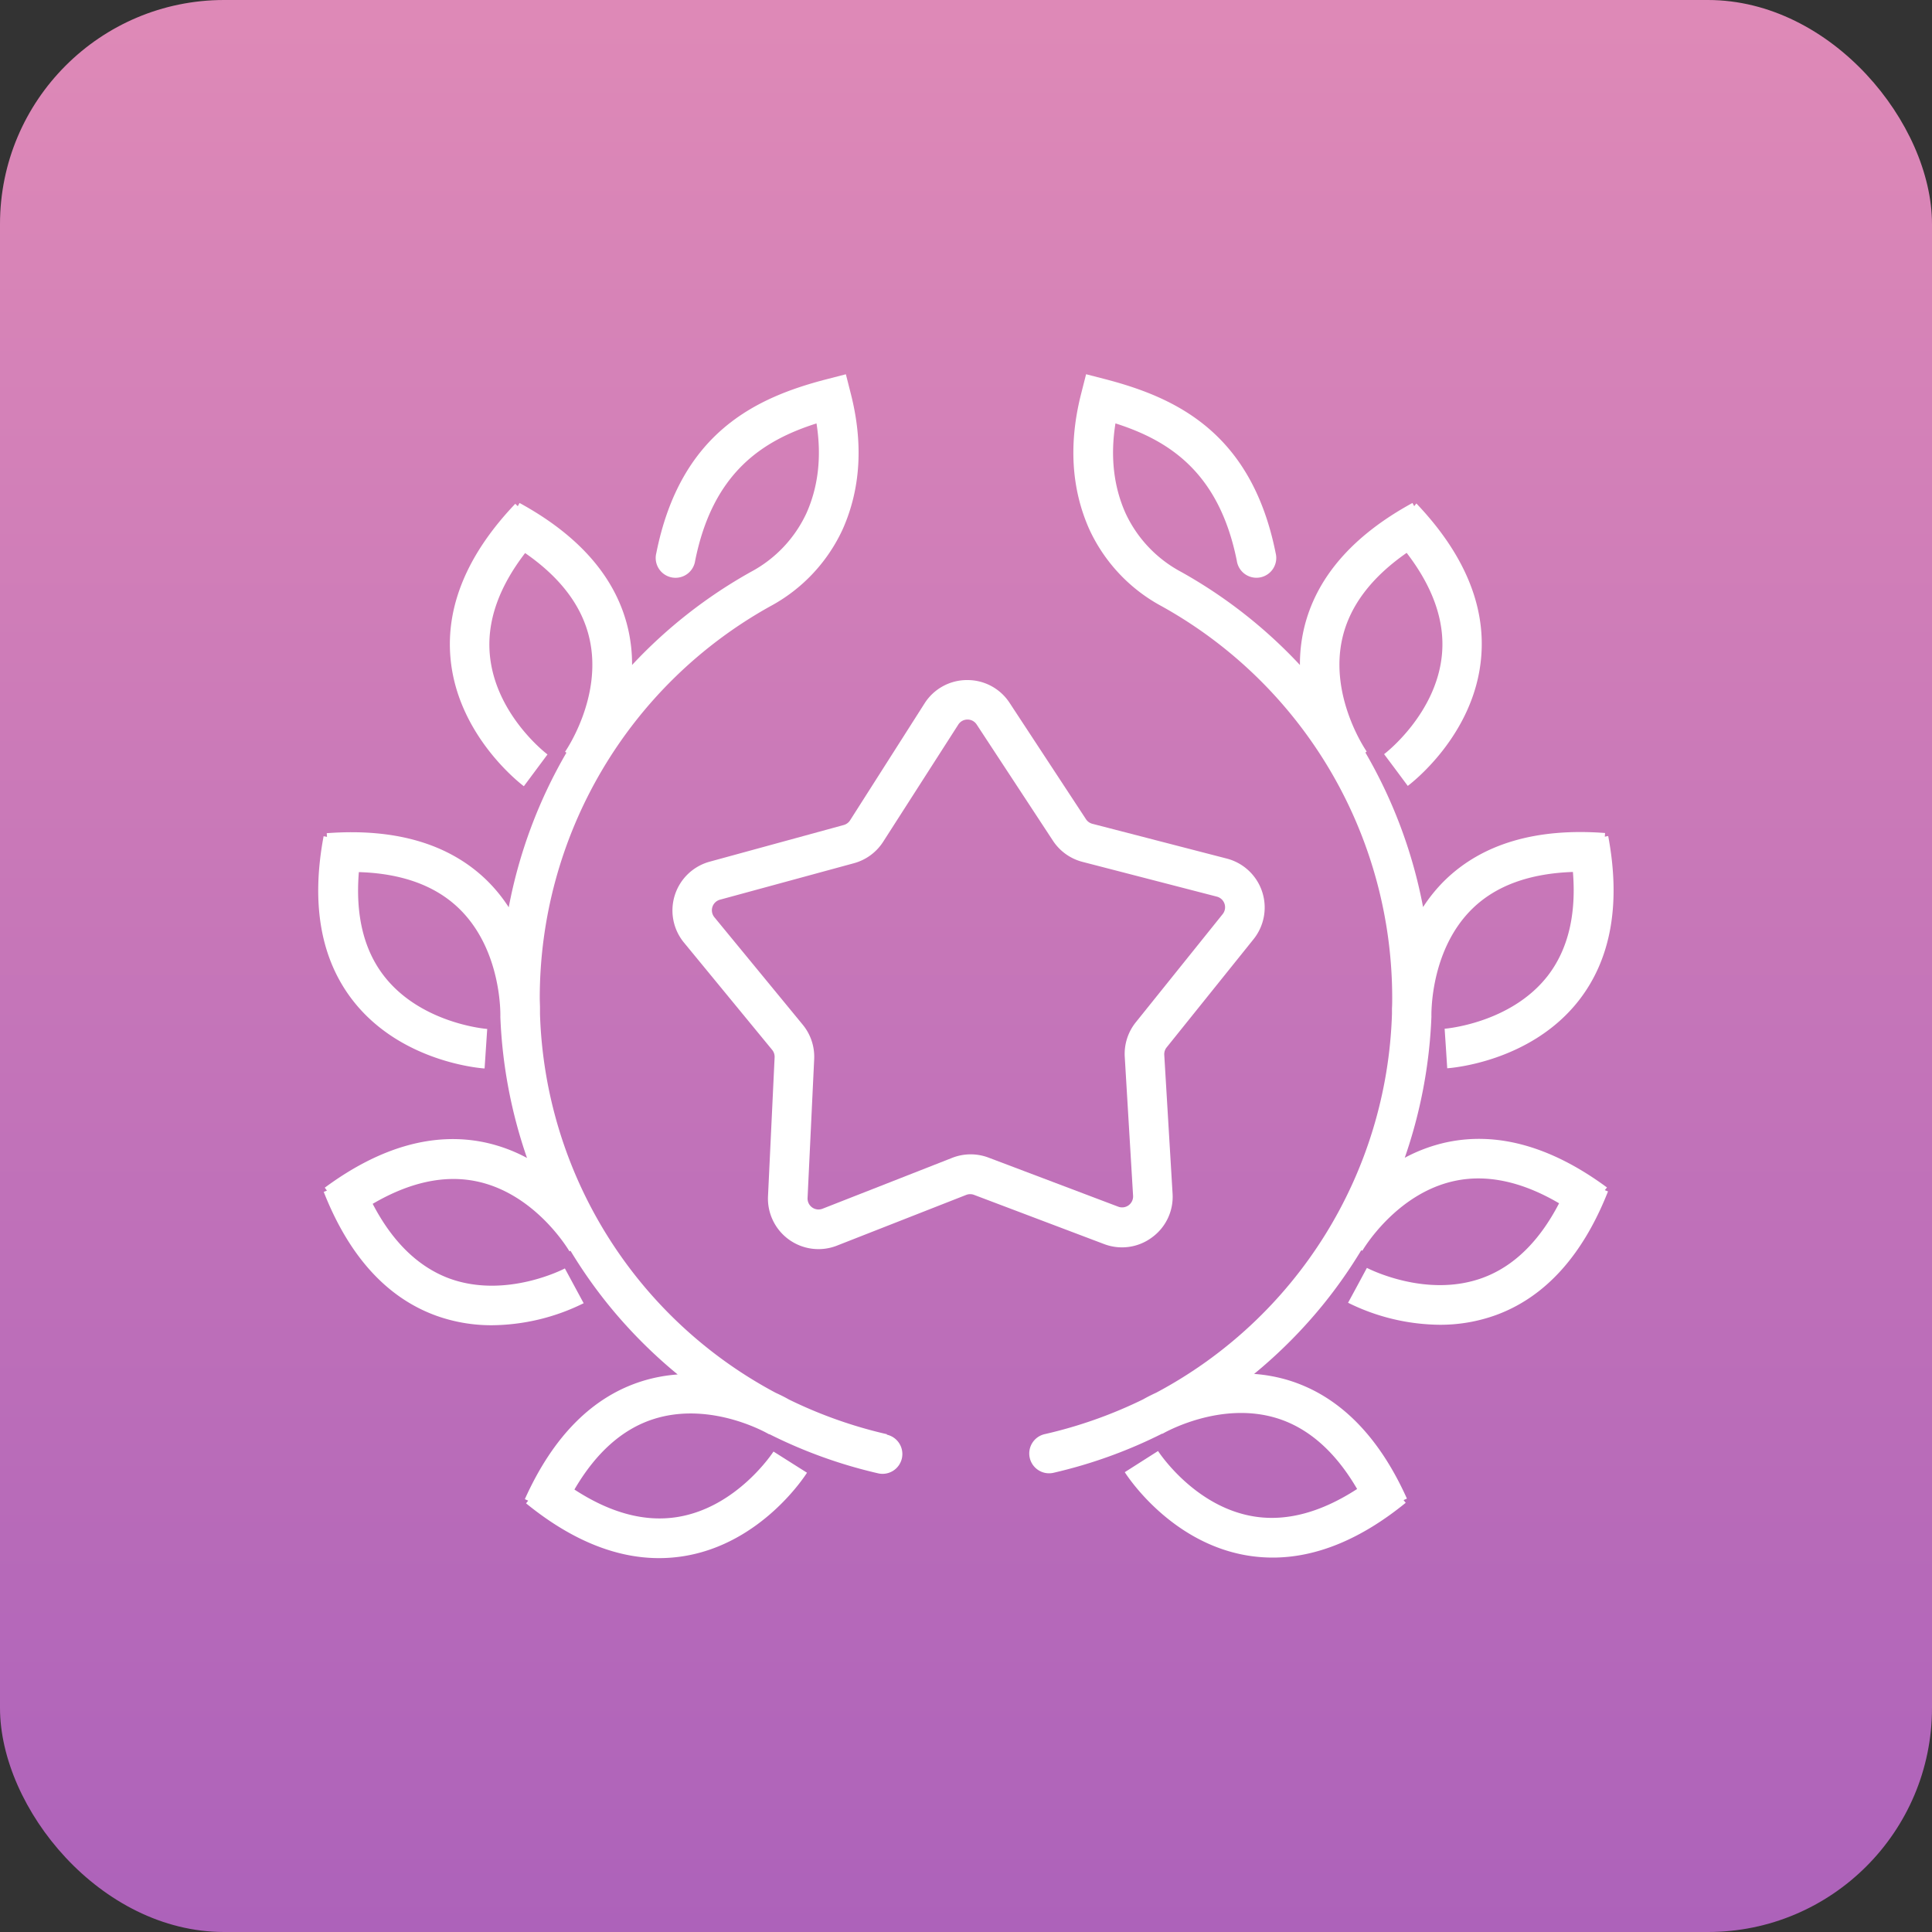
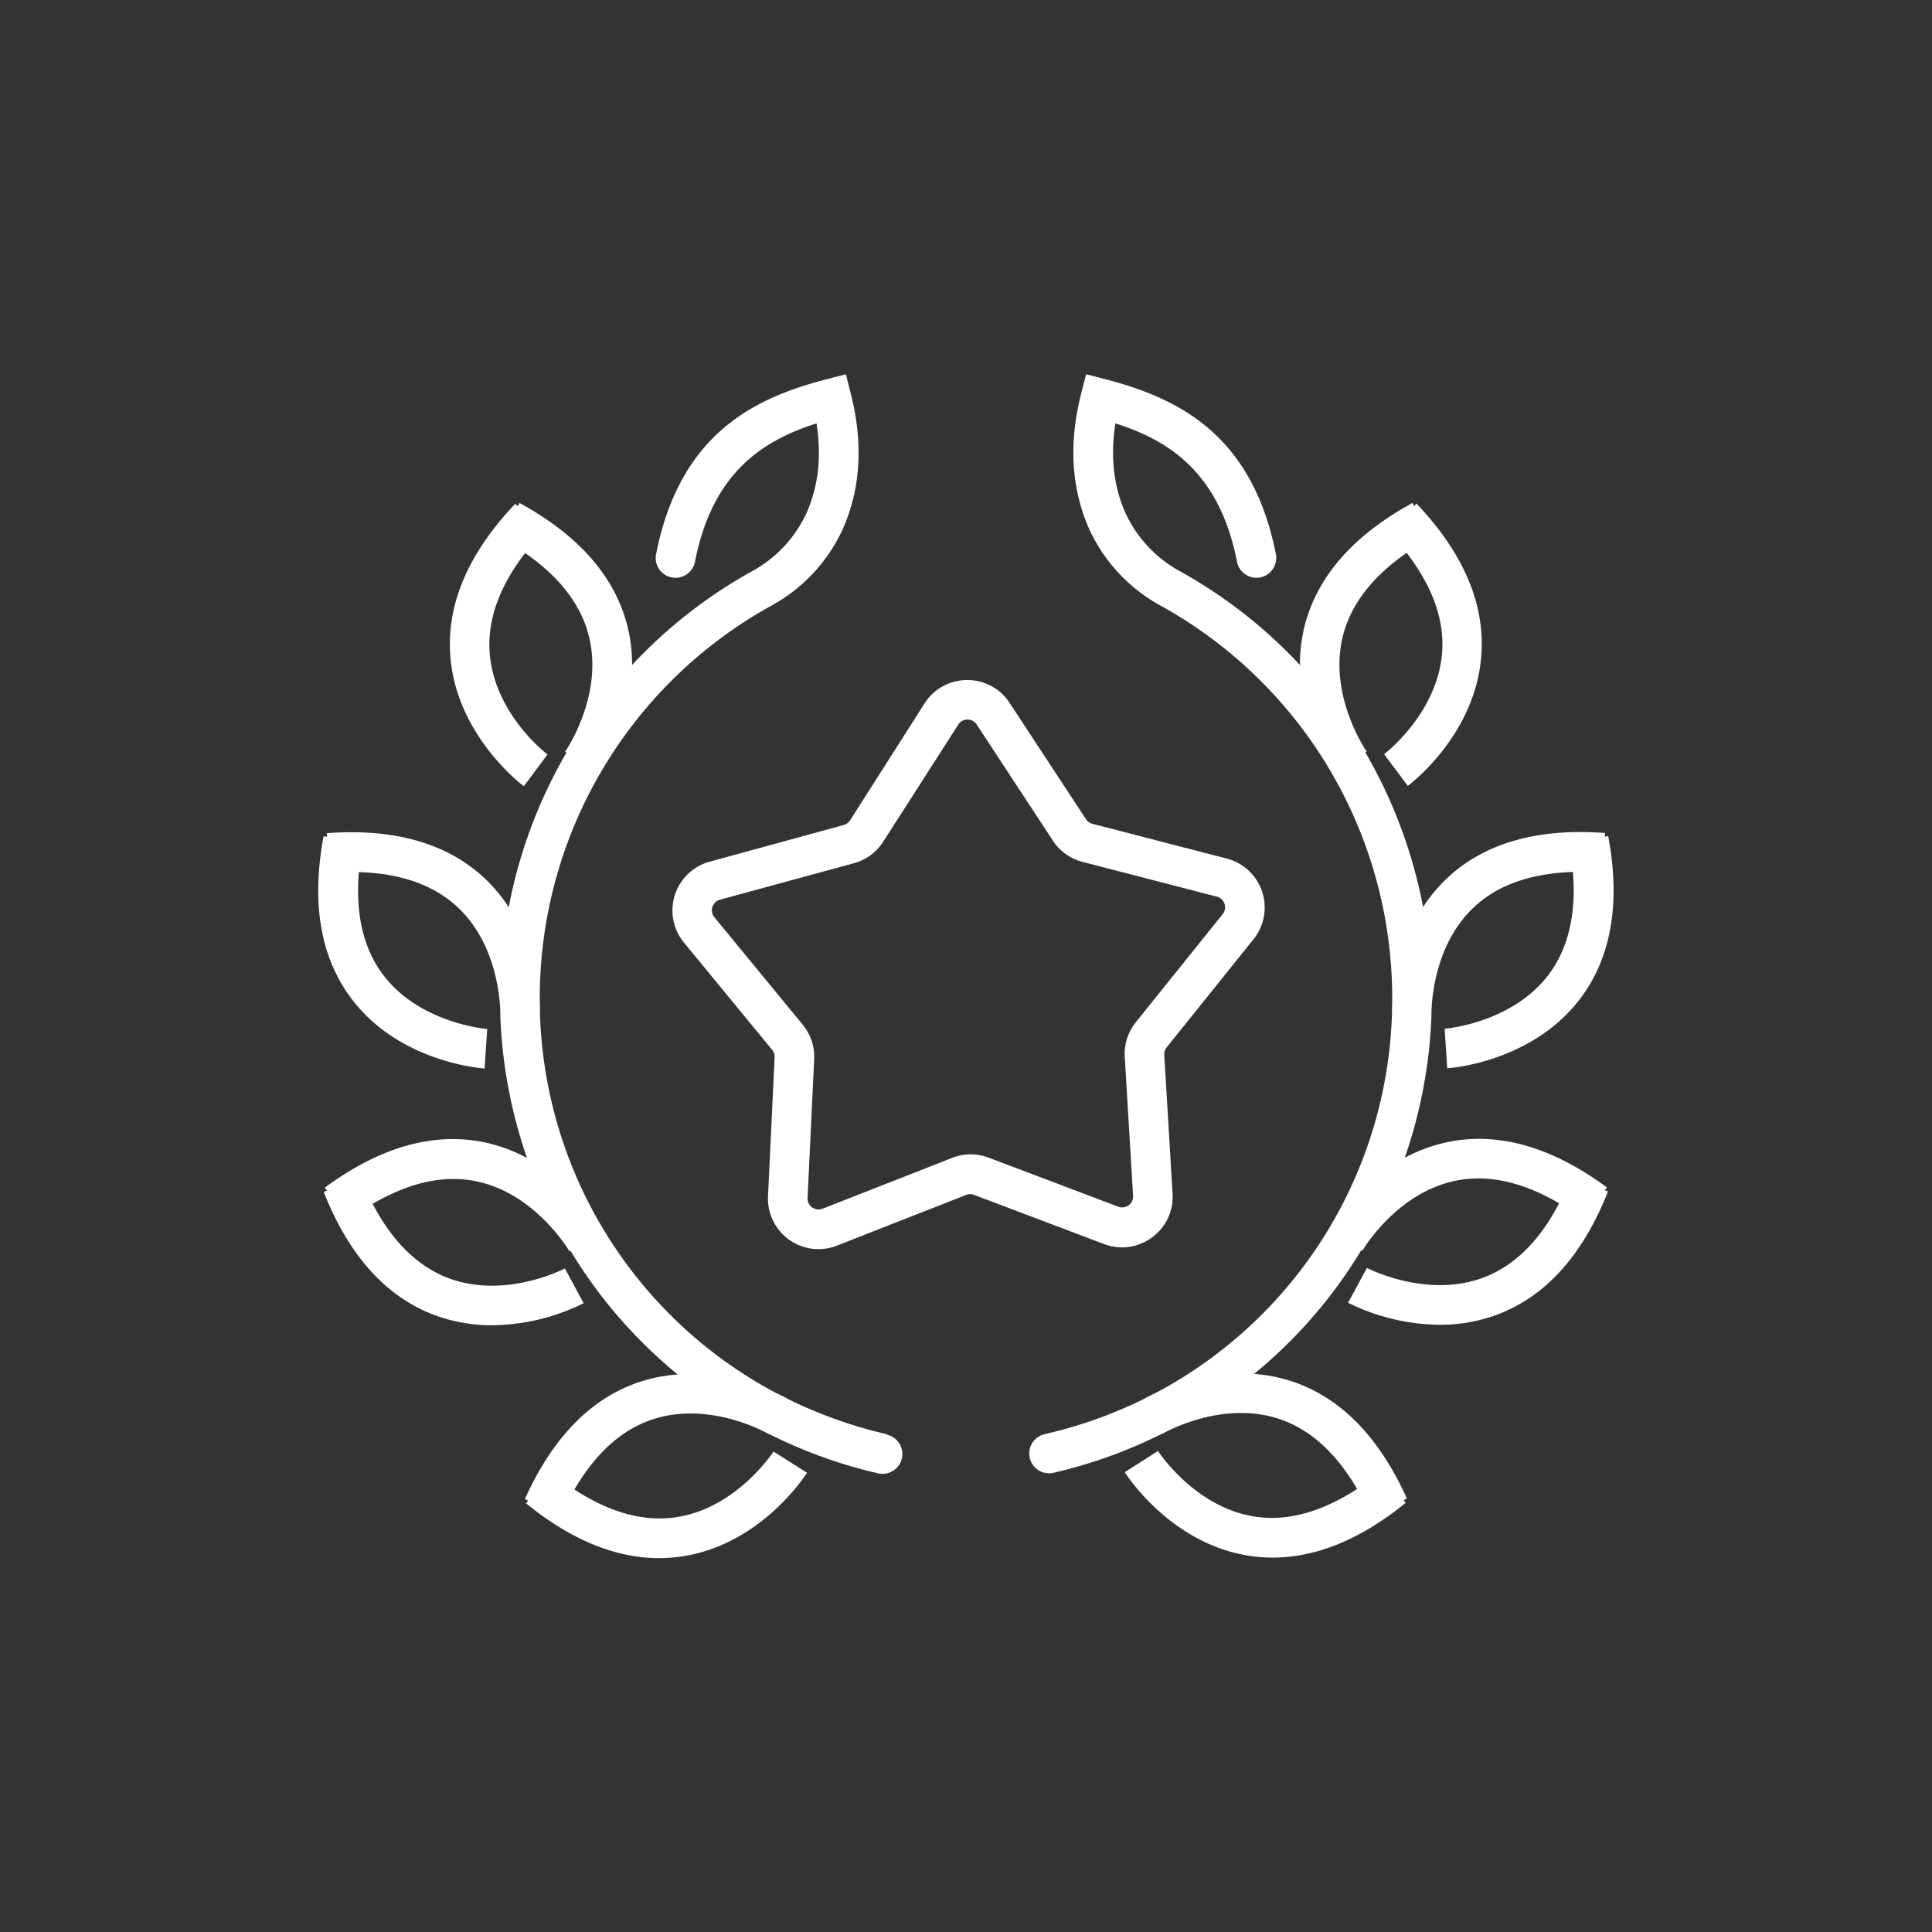
<svg xmlns="http://www.w3.org/2000/svg" id="Layer_1" data-name="Layer 1" viewBox="0 0 500 500">
  <rect x="0" y="0" width="500" height="500" fill="#333333" stroke="none" />
  <defs>
    <style>.cls-1{fill:url(#linear-gradient);}.cls-2{fill:#fff;}</style>
    <linearGradient id="linear-gradient" x1="250" y1="500" x2="250" gradientUnits="userSpaceOnUse">
      <stop offset="0" stop-color="#ad62ba" />
      <stop offset="0.99" stop-color="#de89b7" />
    </linearGradient>
  </defs>
  <title>Icons 001 full</title>
-   <rect class="cls-1" width="500" height="500" rx="58" ry="58" />
  <path class="cls-2" d="M415.89,307.32c-14.33-10.58-28.31-14.52-41.53-11.69a41.39,41.39,0,0,0-10.81,4,126.33,126.33,0,0,0,6.9-36.49h0c0-.17-.55-17.21,10.73-28.1,6.16-5.94,14.87-9,25.89-9.38.9,11-1.24,20-6.47,26.82C391,264.89,374,266.22,373.87,266.24l.34,5.08.33,5.15c.88-.06,21.65-1.58,34.12-17.63,8.29-10.68,10.83-25,7.54-42.48l-.88.17.07-.95c-17.76-1.34-31.69,2.75-41.39,12.17a40.73,40.73,0,0,0-5.71,7,126.19,126.19,0,0,0-14.93-40l.34-.25c-.1-.14-9.82-14.15-6.28-29.42,1.94-8.34,7.55-15.69,16.62-22,6.74,8.76,9.86,17.49,9.16,26-1.29,15.62-14.83,26-15,26.09l3.07,4.1-3.06-4.11,6.12,8.23c.71-.53,17.31-13.1,19-33.35,1.15-13.47-4.5-26.85-16.78-39.75L366,131l-.46-.83c-15.64,8.53-25.1,19.55-28.12,32.73a40.81,40.81,0,0,0-1,9.2A126,126,0,0,0,305.67,148a32.9,32.9,0,0,1-14.41-15.25c-3.07-6.91-3.94-14.69-2.58-23.18,14,4.47,26.85,12.79,31.41,35.57a5.13,5.13,0,1,0,10.05-2c-6.24-31.17-25.77-40.22-44.06-45l-5-1.29-1.27,5c-3.27,12.81-2.57,24.6,2.07,35.06a43.05,43.05,0,0,0,18.8,20,116,116,0,0,1,59.62,101.31c0,.93,0,1.85-.06,2.78,0,.56,0,1,0,1.42a115.13,115.13,0,0,1-61,98c-1.72.79-2.88,1.43-3.38,1.72a117,117,0,0,1-25.43,9,5.13,5.13,0,1,0,2.29,10A125,125,0,0,0,300.81,371l0,.08c.15-.09,14.87-8.7,29.81-4,8.16,2.58,15.05,8.75,20.6,18.27-9.25,6-18.2,8.48-26.67,7.11-15.48-2.49-24.76-16.8-24.85-16.94L291.09,381c.47.74,11.72,18.27,31.78,21.57a40.07,40.07,0,0,0,6.51.53c11.29,0,22.84-4.75,34.42-14.18l-.56-.69.87-.39c-7.3-16.25-17.54-26.54-30.45-30.57a40.82,40.82,0,0,0-9.1-1.7,126.18,126.18,0,0,0,18.1-18.24,124.78,124.78,0,0,0,9.64-13.78l.27.15c.08-.15,8.68-14.88,24-18.1,8.37-1.76,17.41.23,26.92,5.81-5.09,9.81-11.7,16.32-19.74,19.28-14.71,5.42-29.82-2.48-30-2.56l-2.42,4.5-2.45,4.52a54.38,54.38,0,0,0,23.71,5.7,42.25,42.25,0,0,0,14.56-2.51c12.7-4.64,22.45-15.4,29-32l-.83-.33Z" />
  <path class="cls-2" d="M229.57,371.18a117,117,0,0,1-25.42-9c-.5-.29-1.66-.93-3.4-1.72a115.13,115.13,0,0,1-61-98q0-.6,0-1.47c0-.92-.06-1.83-.06-2.76a116,116,0,0,1,59.62-101.31,43.06,43.06,0,0,0,18.8-20c4.64-10.46,5.34-22.25,2.07-35.06l-1.27-5-5,1.29c-18.29,4.74-37.83,13.79-44.06,45a5.13,5.13,0,1,0,10.05,2c4.56-22.78,17.36-31.1,31.41-35.57,1.35,8.49.49,16.27-2.58,23.18A32.9,32.9,0,0,1,194.33,148a126,126,0,0,0-30.75,24.1,40.76,40.76,0,0,0-1-9.2c-3-13.18-12.48-24.19-28.12-32.73L134,131l-.65-.62c-12.28,12.9-17.93,26.28-16.78,39.75,1.73,20.25,18.33,32.83,19,33.35l6.12-8.23c-.14-.1-13.6-10.29-14.94-26-.73-8.57,2.39-17.33,9.15-26.12,9.06,6.27,14.68,13.62,16.62,22,3.55,15.27-6.18,29.28-6.28,29.42l.35.25a126.18,126.18,0,0,0-14.93,40,40.76,40.76,0,0,0-5.71-7c-9.7-9.42-23.63-13.51-41.39-12.17l.07.95-.88-.17c-3.29,17.51-.75,31.8,7.54,42.48,12.46,16.06,33.24,17.58,34.12,17.63l.68-10.23c-.17,0-17.17-1.35-26.75-13.76-5.24-6.79-7.37-15.81-6.47-26.83,11,.33,19.73,3.44,25.89,9.39,11.28,10.89,10.74,27.93,10.73,28.1h0a126.36,126.36,0,0,0,6.9,36.49,41.38,41.38,0,0,0-10.81-4c-13.22-2.82-27.2,1.11-41.53,11.69l.56.76-.83.33c6.52,16.58,16.26,27.34,29,32a42.24,42.24,0,0,0,14.56,2.51,54.38,54.38,0,0,0,23.71-5.7l-4.86-9c-.15.08-15.26,8-30,2.56-8-3-14.65-9.48-19.74-19.28,9.51-5.57,18.54-7.57,26.92-5.81,15.34,3.22,23.94,18,24,18.1l.27-.15a124.89,124.89,0,0,0,9.64,13.78,126.26,126.26,0,0,0,18.1,18.24,40.84,40.84,0,0,0-9.1,1.7c-12.91,4-23.15,14.32-30.45,30.57l.87.39-.56.69c11.58,9.43,23.13,14.18,34.42,14.18a40.08,40.08,0,0,0,6.51-.53c20.06-3.29,31.31-20.82,31.78-21.57l-8.67-5.48c-.09.14-9.38,14.45-24.86,16.94-8.46,1.37-17.41-1.07-26.66-7.11,5.55-9.52,12.44-15.7,20.6-18.27,15-4.72,29.67,3.89,29.82,4l0-.08a125,125,0,0,0,28.1,10.14,5.13,5.13,0,1,0,2.29-10Z" />
  <path class="cls-2" d="M298.15,320.23a13,13,0,0,0,5.31-11.33L301.31,273a2.83,2.83,0,0,1,.62-1.94l22.49-28a13.09,13.09,0,0,0-6.92-20.86l-34.79-9a2.84,2.84,0,0,1-1.66-1.19l-19.73-30.05A13,13,0,0,0,250.38,176h-.08a13,13,0,0,0-11,6L220,212.3a2.84,2.84,0,0,1-1.64,1.21L183.67,223A13.09,13.09,0,0,0,177,243.93l22.83,27.77a2.83,2.83,0,0,1,.64,1.94l-1.71,35.91a13.08,13.08,0,0,0,17.86,12.81l33.46-13.13a2.83,2.83,0,0,1,2,0l33.62,12.72A13,13,0,0,0,298.15,320.23Zm-51.8-20.55-33.46,13.13A2.84,2.84,0,0,1,209,310l1.71-35.91a13.06,13.06,0,0,0-3-8.94l-22.83-27.77a2.84,2.84,0,0,1,1.45-4.54L221,223.4a13.07,13.07,0,0,0,7.58-5.58L248,187.53a2.81,2.81,0,0,1,2.38-1.31h0a2.8,2.8,0,0,1,2.38,1.28l19.73,30.06a13.06,13.06,0,0,0,7.65,5.49l34.79,9a2.84,2.84,0,0,1,1.5,4.52l-22.49,28a13.07,13.07,0,0,0-2.85,9l2.15,35.89a2.84,2.84,0,0,1-3.84,2.83l-33.62-12.72A13.07,13.07,0,0,0,246.35,299.68Z" />
</svg>